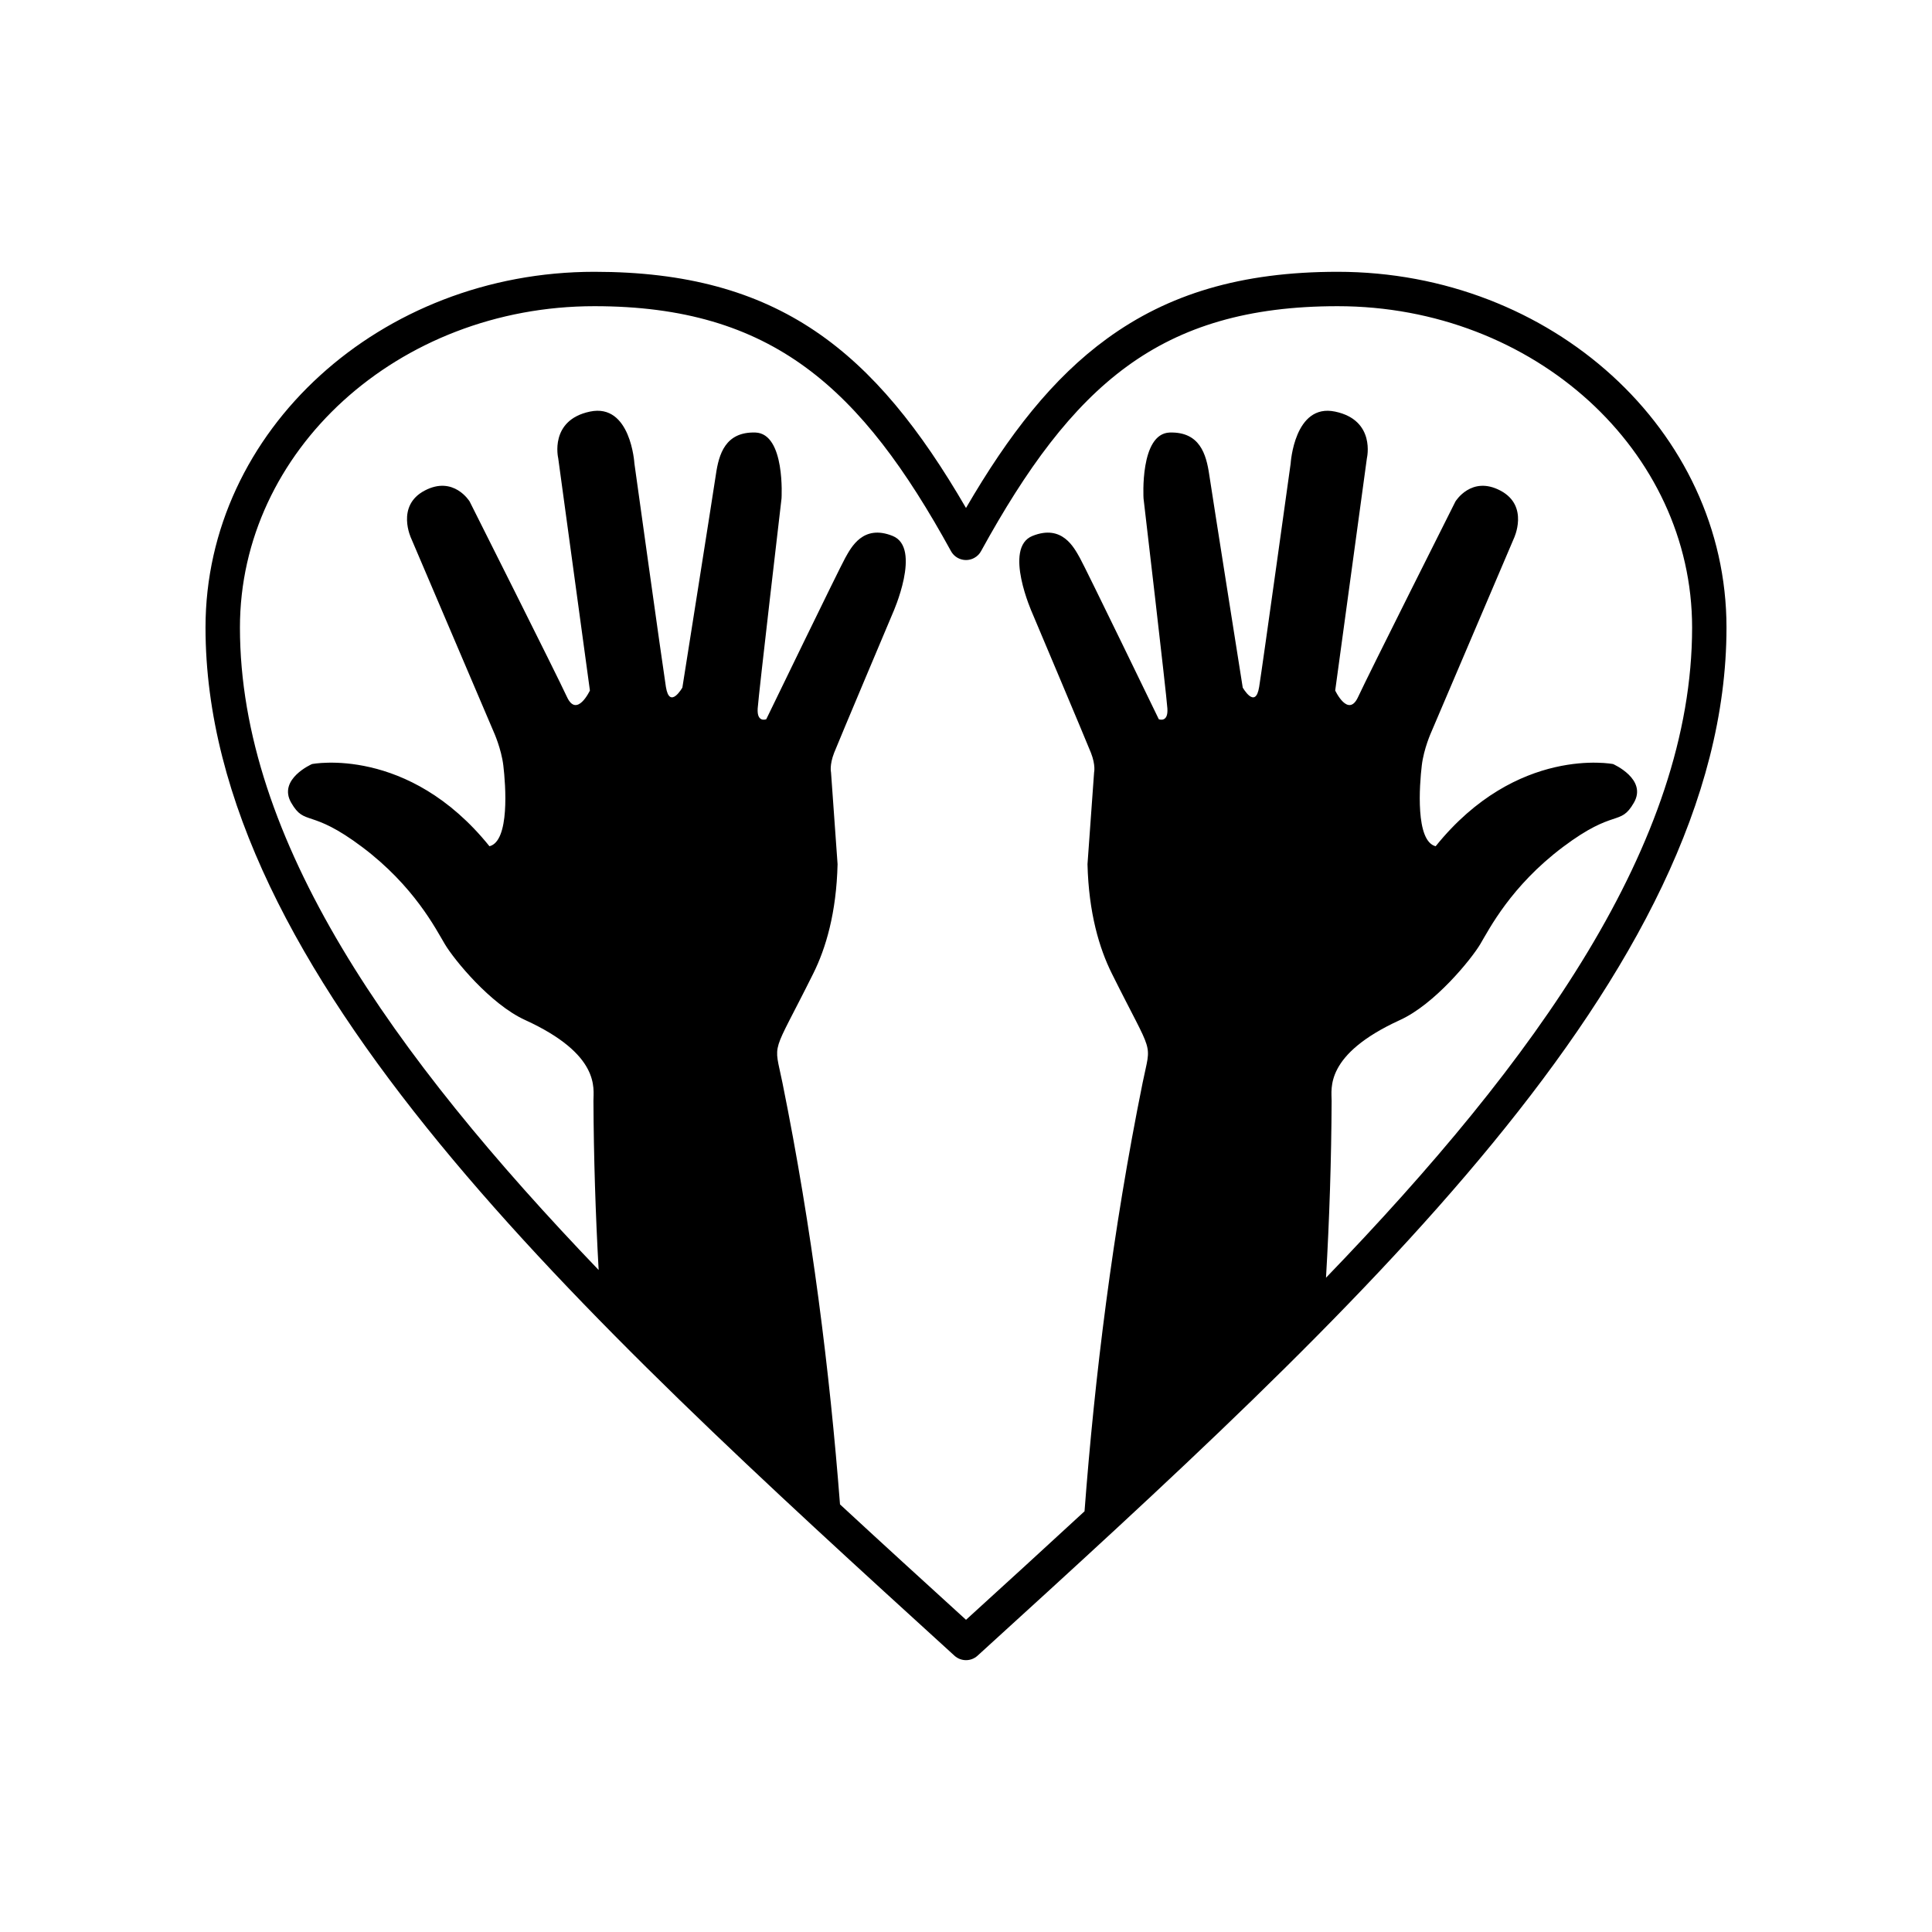
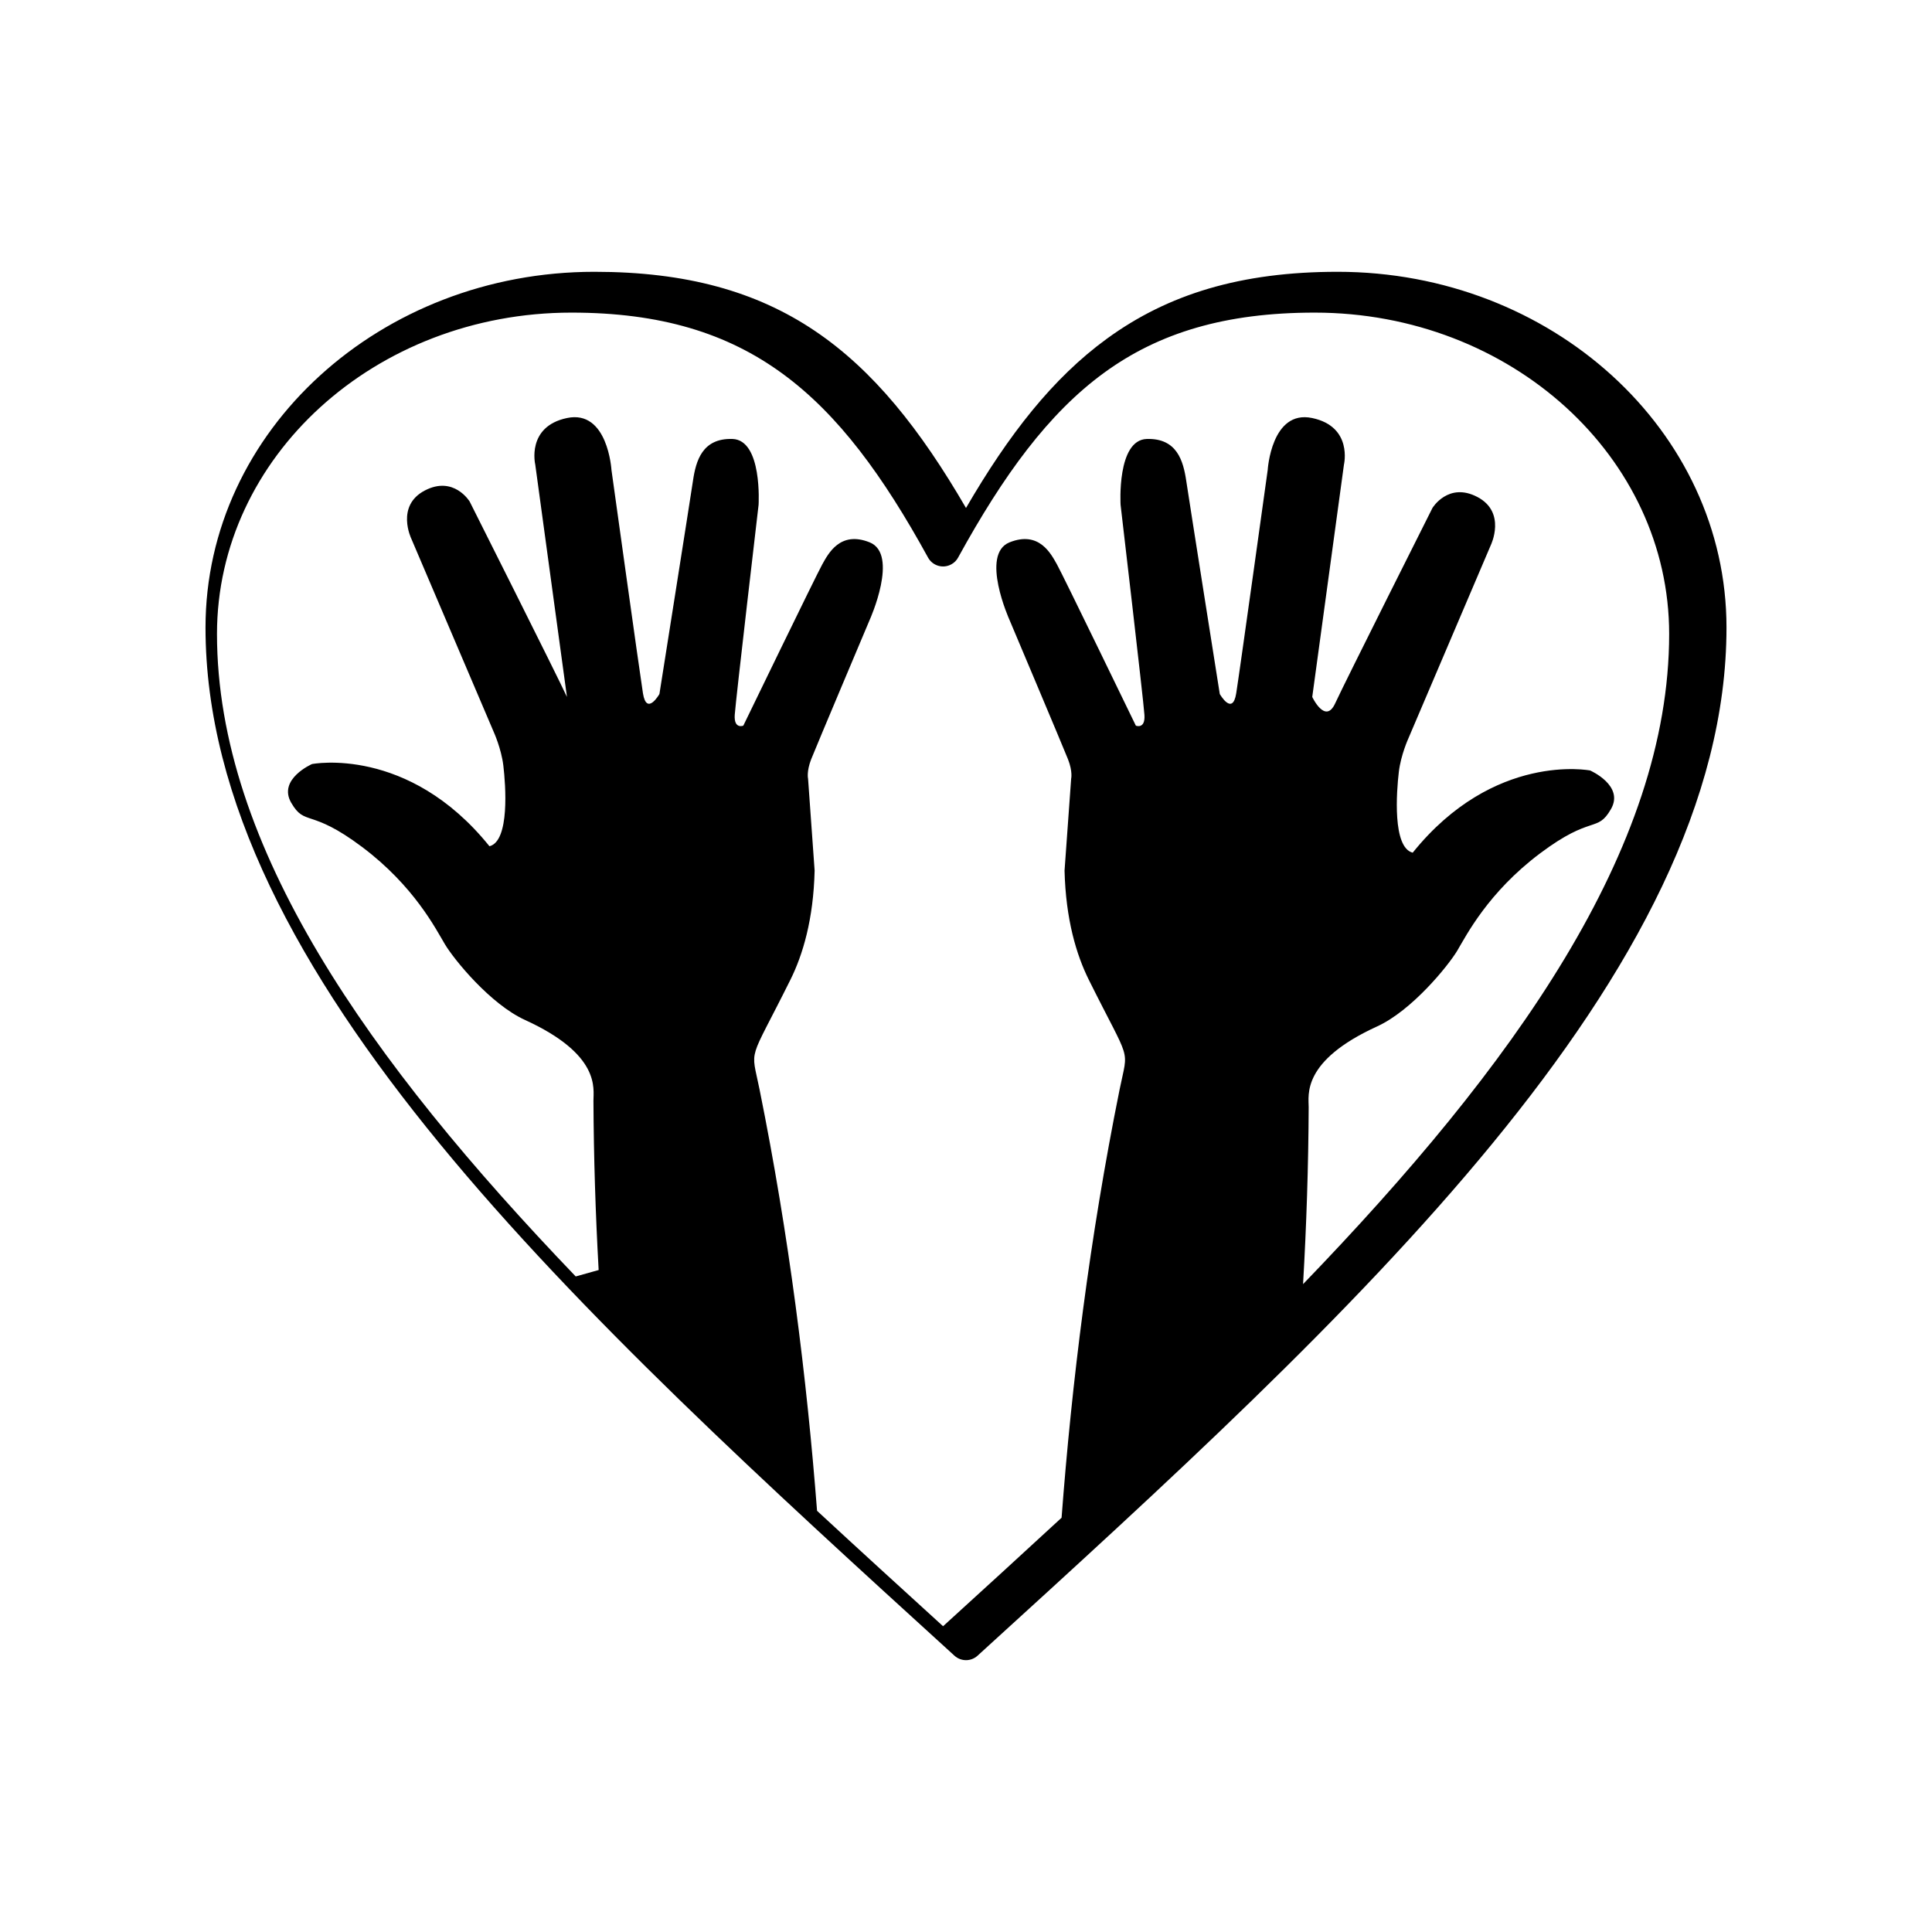
<svg xmlns="http://www.w3.org/2000/svg" fill="#000000" width="800px" height="800px" version="1.1" viewBox="144 144 512 512">
-   <path d="m400 278.62c11.328-19.484 23.004-34.43 37.348-44.867 16.199-11.805 35.516-17.723 61.137-17.723 28.348 0 54.055 10.508 72.695 27.48 18.758 17.078 30.359 40.691 30.359 66.789 0 91.711-99.246 182.09-198.48 272.48-1.75 1.594-4.402 1.559-6.117 0-99.234-90.391-198.48-180.77-198.48-272.48 0-26.102 11.605-49.711 30.359-66.789 18.637-16.973 44.344-27.48 72.695-27.48 48.711 0 74.254 20.875 98.484 62.59zm-97.352 201.95c-0.832-14.949-1.309-29.906-1.379-44.855-0.012-3.215 1.953-12.234-18.125-21.41-9.199-4.188-18.828-16.02-21.242-20.078-2.414-4.035-8.129-15.387-21.934-25.766-13.793-10.367-15.113-5.391-18.781-11.699-3.664-6.285 5.5-10.281 5.5-10.281s25.457-5 47.023 21.781c5.414-1.355 4.297-16.234 3.676-21.41-0.547-4.488-2.523-8.832-2.523-8.832l-21.875-51.297s-4.176-8.641 3.547-12.711c7.711-4.07 11.926 2.891 11.926 2.891s23.16 46.082 25.789 51.793c2.617 5.688 6.082-1.703 6.082-1.703l-8.402-61.578s-2.414-10.07 8.414-12.34c10.832-2.273 11.781 13.758 11.781 13.758s7.379 53.031 8.344 59.188c0.988 6.141 4.367 0.191 4.367 0.191s8.082-51.059 8.879-56.438c0.785-5.402 2.488-11.379 10.461-11.152 7.996 0.25 6.938 17.461 6.938 17.461s-6.059 51.77-6.32 55.664c-0.25 3.879 2.273 2.856 2.273 2.856s19.328-39.883 20.91-42.715c1.594-2.844 4.727-9.008 12.566-5.867 7.844 3.141 0.047 20.469 0.047 20.469s-14.246 33.742-15.543 37.023c-1.273 3.285-0.82 5.152-0.82 5.152l1.738 24.352c-0.309 12.902-3.117 22.305-6.438 28.969-11.27 22.648-10.473 17.531-8.164 28.992 7.844 38.797 12.531 76.562 15.246 111.7 11.02 10.199 22.207 20.398 33.395 30.586 10.52-9.582 21.031-19.172 31.406-28.754 2.703-35.656 7.414-74.062 15.387-113.53 2.32-11.461 3.117-6.344-8.152-28.992-3.32-6.664-6.129-16.066-6.449-28.969l1.75-24.352s0.453-1.867-0.832-5.152c-1.297-3.285-15.543-37.023-15.543-37.023s-7.797-17.328 0.047-20.469c7.856-3.141 10.973 3.023 12.578 5.867 1.582 2.832 20.898 42.715 20.898 42.715s2.535 1.023 2.273-2.856c-0.25-3.891-6.32-55.664-6.32-55.664s-1.047-17.211 6.949-17.461c7.973-0.227 9.664 5.75 10.461 11.152 0.797 5.379 8.879 56.438 8.879 56.438s3.379 5.949 4.356-0.191c0.977-6.152 8.344-59.188 8.344-59.188s0.965-16.031 11.781-13.758c10.832 2.273 8.426 12.34 8.426 12.34l-8.402 61.578s3.465 7.391 6.07 1.703c2.629-5.711 25.789-51.793 25.789-51.793s4.215-6.961 11.926-2.891c7.723 4.07 3.547 12.711 3.547 12.711l-21.875 51.297s-1.977 4.344-2.512 8.832c-0.617 5.176-1.738 20.055 3.676 21.41 21.555-26.777 47.023-21.781 47.023-21.781s9.164 4 5.488 10.281c-3.652 6.309-4.988 1.332-18.781 11.699-13.793 10.379-19.52 21.73-21.922 25.766-2.43 4.059-12.055 15.887-21.242 20.078-20.078 9.176-18.125 18.195-18.137 21.41-0.07 15.637-0.582 31.266-1.488 46.891 55.734-57.758 97.02-115.31 97.02-172.31 0-23.422-10.461-44.664-27.359-60.066-17.02-15.496-40.559-25.09-66.578-25.09-23.613 0-41.227 5.309-55.805 15.938-14.746 10.746-26.672 27.086-38.68 48.949-0.395 0.75-1.012 1.391-1.809 1.82-2.203 1.215-4.965 0.406-6.176-1.797-23.754-43.273-47.402-64.91-94.496-64.91-26.016 0-49.559 9.594-66.578 25.09-16.898 15.398-27.359 36.645-27.359 60.066 0 56.328 40.32 113.2 95.066 170.27z" fill-rule="evenodd" />
+   <path d="m400 278.62c11.328-19.484 23.004-34.43 37.348-44.867 16.199-11.805 35.516-17.723 61.137-17.723 28.348 0 54.055 10.508 72.695 27.48 18.758 17.078 30.359 40.691 30.359 66.789 0 91.711-99.246 182.09-198.48 272.48-1.75 1.594-4.402 1.559-6.117 0-99.234-90.391-198.48-180.77-198.48-272.48 0-26.102 11.605-49.711 30.359-66.789 18.637-16.973 44.344-27.48 72.695-27.48 48.711 0 74.254 20.875 98.484 62.59zm-97.352 201.95c-0.832-14.949-1.309-29.906-1.379-44.855-0.012-3.215 1.953-12.234-18.125-21.41-9.199-4.188-18.828-16.02-21.242-20.078-2.414-4.035-8.129-15.387-21.934-25.766-13.793-10.367-15.113-5.391-18.781-11.699-3.664-6.285 5.5-10.281 5.5-10.281s25.457-5 47.023 21.781c5.414-1.355 4.297-16.234 3.676-21.41-0.547-4.488-2.523-8.832-2.523-8.832l-21.875-51.297s-4.176-8.641 3.547-12.711c7.711-4.07 11.926 2.891 11.926 2.891s23.16 46.082 25.789 51.793l-8.402-61.578s-2.414-10.07 8.414-12.34c10.832-2.273 11.781 13.758 11.781 13.758s7.379 53.031 8.344 59.188c0.988 6.141 4.367 0.191 4.367 0.191s8.082-51.059 8.879-56.438c0.785-5.402 2.488-11.379 10.461-11.152 7.996 0.25 6.938 17.461 6.938 17.461s-6.059 51.77-6.32 55.664c-0.25 3.879 2.273 2.856 2.273 2.856s19.328-39.883 20.91-42.715c1.594-2.844 4.727-9.008 12.566-5.867 7.844 3.141 0.047 20.469 0.047 20.469s-14.246 33.742-15.543 37.023c-1.273 3.285-0.82 5.152-0.82 5.152l1.738 24.352c-0.309 12.902-3.117 22.305-6.438 28.969-11.27 22.648-10.473 17.531-8.164 28.992 7.844 38.797 12.531 76.562 15.246 111.7 11.02 10.199 22.207 20.398 33.395 30.586 10.52-9.582 21.031-19.172 31.406-28.754 2.703-35.656 7.414-74.062 15.387-113.53 2.32-11.461 3.117-6.344-8.152-28.992-3.32-6.664-6.129-16.066-6.449-28.969l1.75-24.352s0.453-1.867-0.832-5.152c-1.297-3.285-15.543-37.023-15.543-37.023s-7.797-17.328 0.047-20.469c7.856-3.141 10.973 3.023 12.578 5.867 1.582 2.832 20.898 42.715 20.898 42.715s2.535 1.023 2.273-2.856c-0.25-3.891-6.32-55.664-6.32-55.664s-1.047-17.211 6.949-17.461c7.973-0.227 9.664 5.75 10.461 11.152 0.797 5.379 8.879 56.438 8.879 56.438s3.379 5.949 4.356-0.191c0.977-6.152 8.344-59.188 8.344-59.188s0.965-16.031 11.781-13.758c10.832 2.273 8.426 12.34 8.426 12.34l-8.402 61.578s3.465 7.391 6.07 1.703c2.629-5.711 25.789-51.793 25.789-51.793s4.215-6.961 11.926-2.891c7.723 4.07 3.547 12.711 3.547 12.711l-21.875 51.297s-1.977 4.344-2.512 8.832c-0.617 5.176-1.738 20.055 3.676 21.41 21.555-26.777 47.023-21.781 47.023-21.781s9.164 4 5.488 10.281c-3.652 6.309-4.988 1.332-18.781 11.699-13.793 10.379-19.52 21.73-21.922 25.766-2.43 4.059-12.055 15.887-21.242 20.078-20.078 9.176-18.125 18.195-18.137 21.41-0.07 15.637-0.582 31.266-1.488 46.891 55.734-57.758 97.02-115.31 97.02-172.31 0-23.422-10.461-44.664-27.359-60.066-17.02-15.496-40.559-25.09-66.578-25.09-23.613 0-41.227 5.309-55.805 15.938-14.746 10.746-26.672 27.086-38.68 48.949-0.395 0.75-1.012 1.391-1.809 1.82-2.203 1.215-4.965 0.406-6.176-1.797-23.754-43.273-47.402-64.91-94.496-64.91-26.016 0-49.559 9.594-66.578 25.09-16.898 15.398-27.359 36.645-27.359 60.066 0 56.328 40.32 113.2 95.066 170.27z" fill-rule="evenodd" />
</svg>